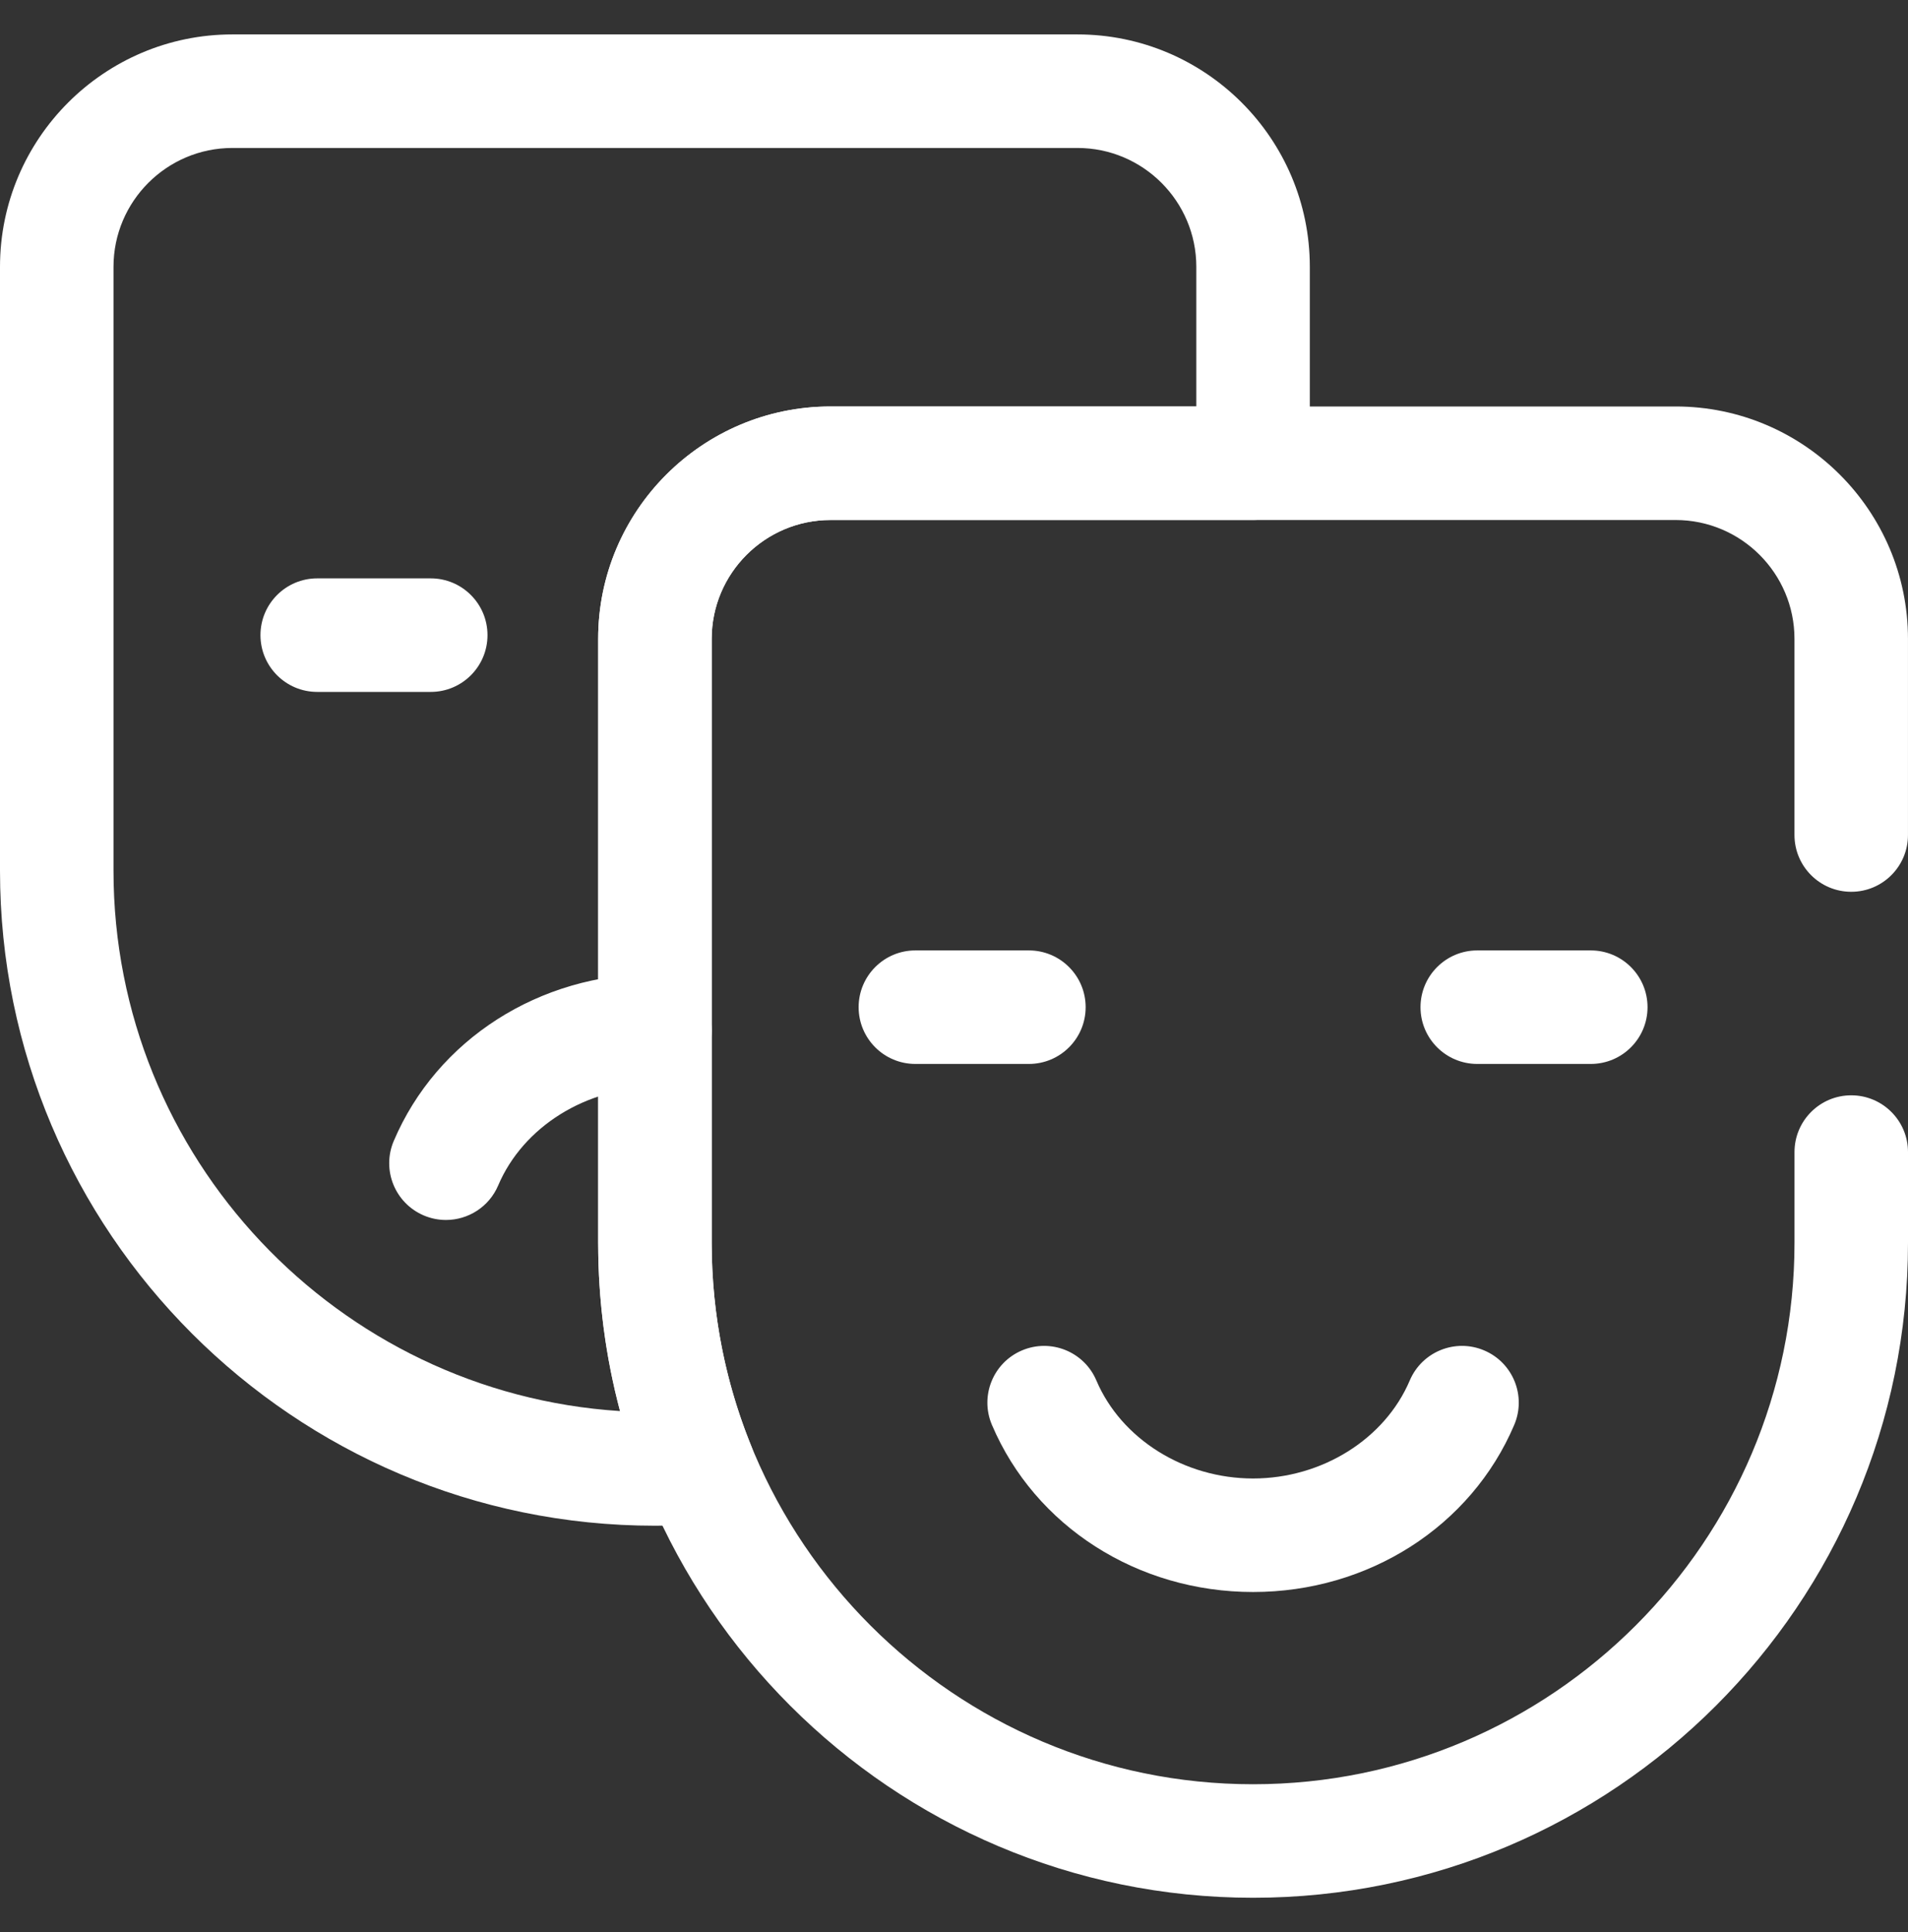
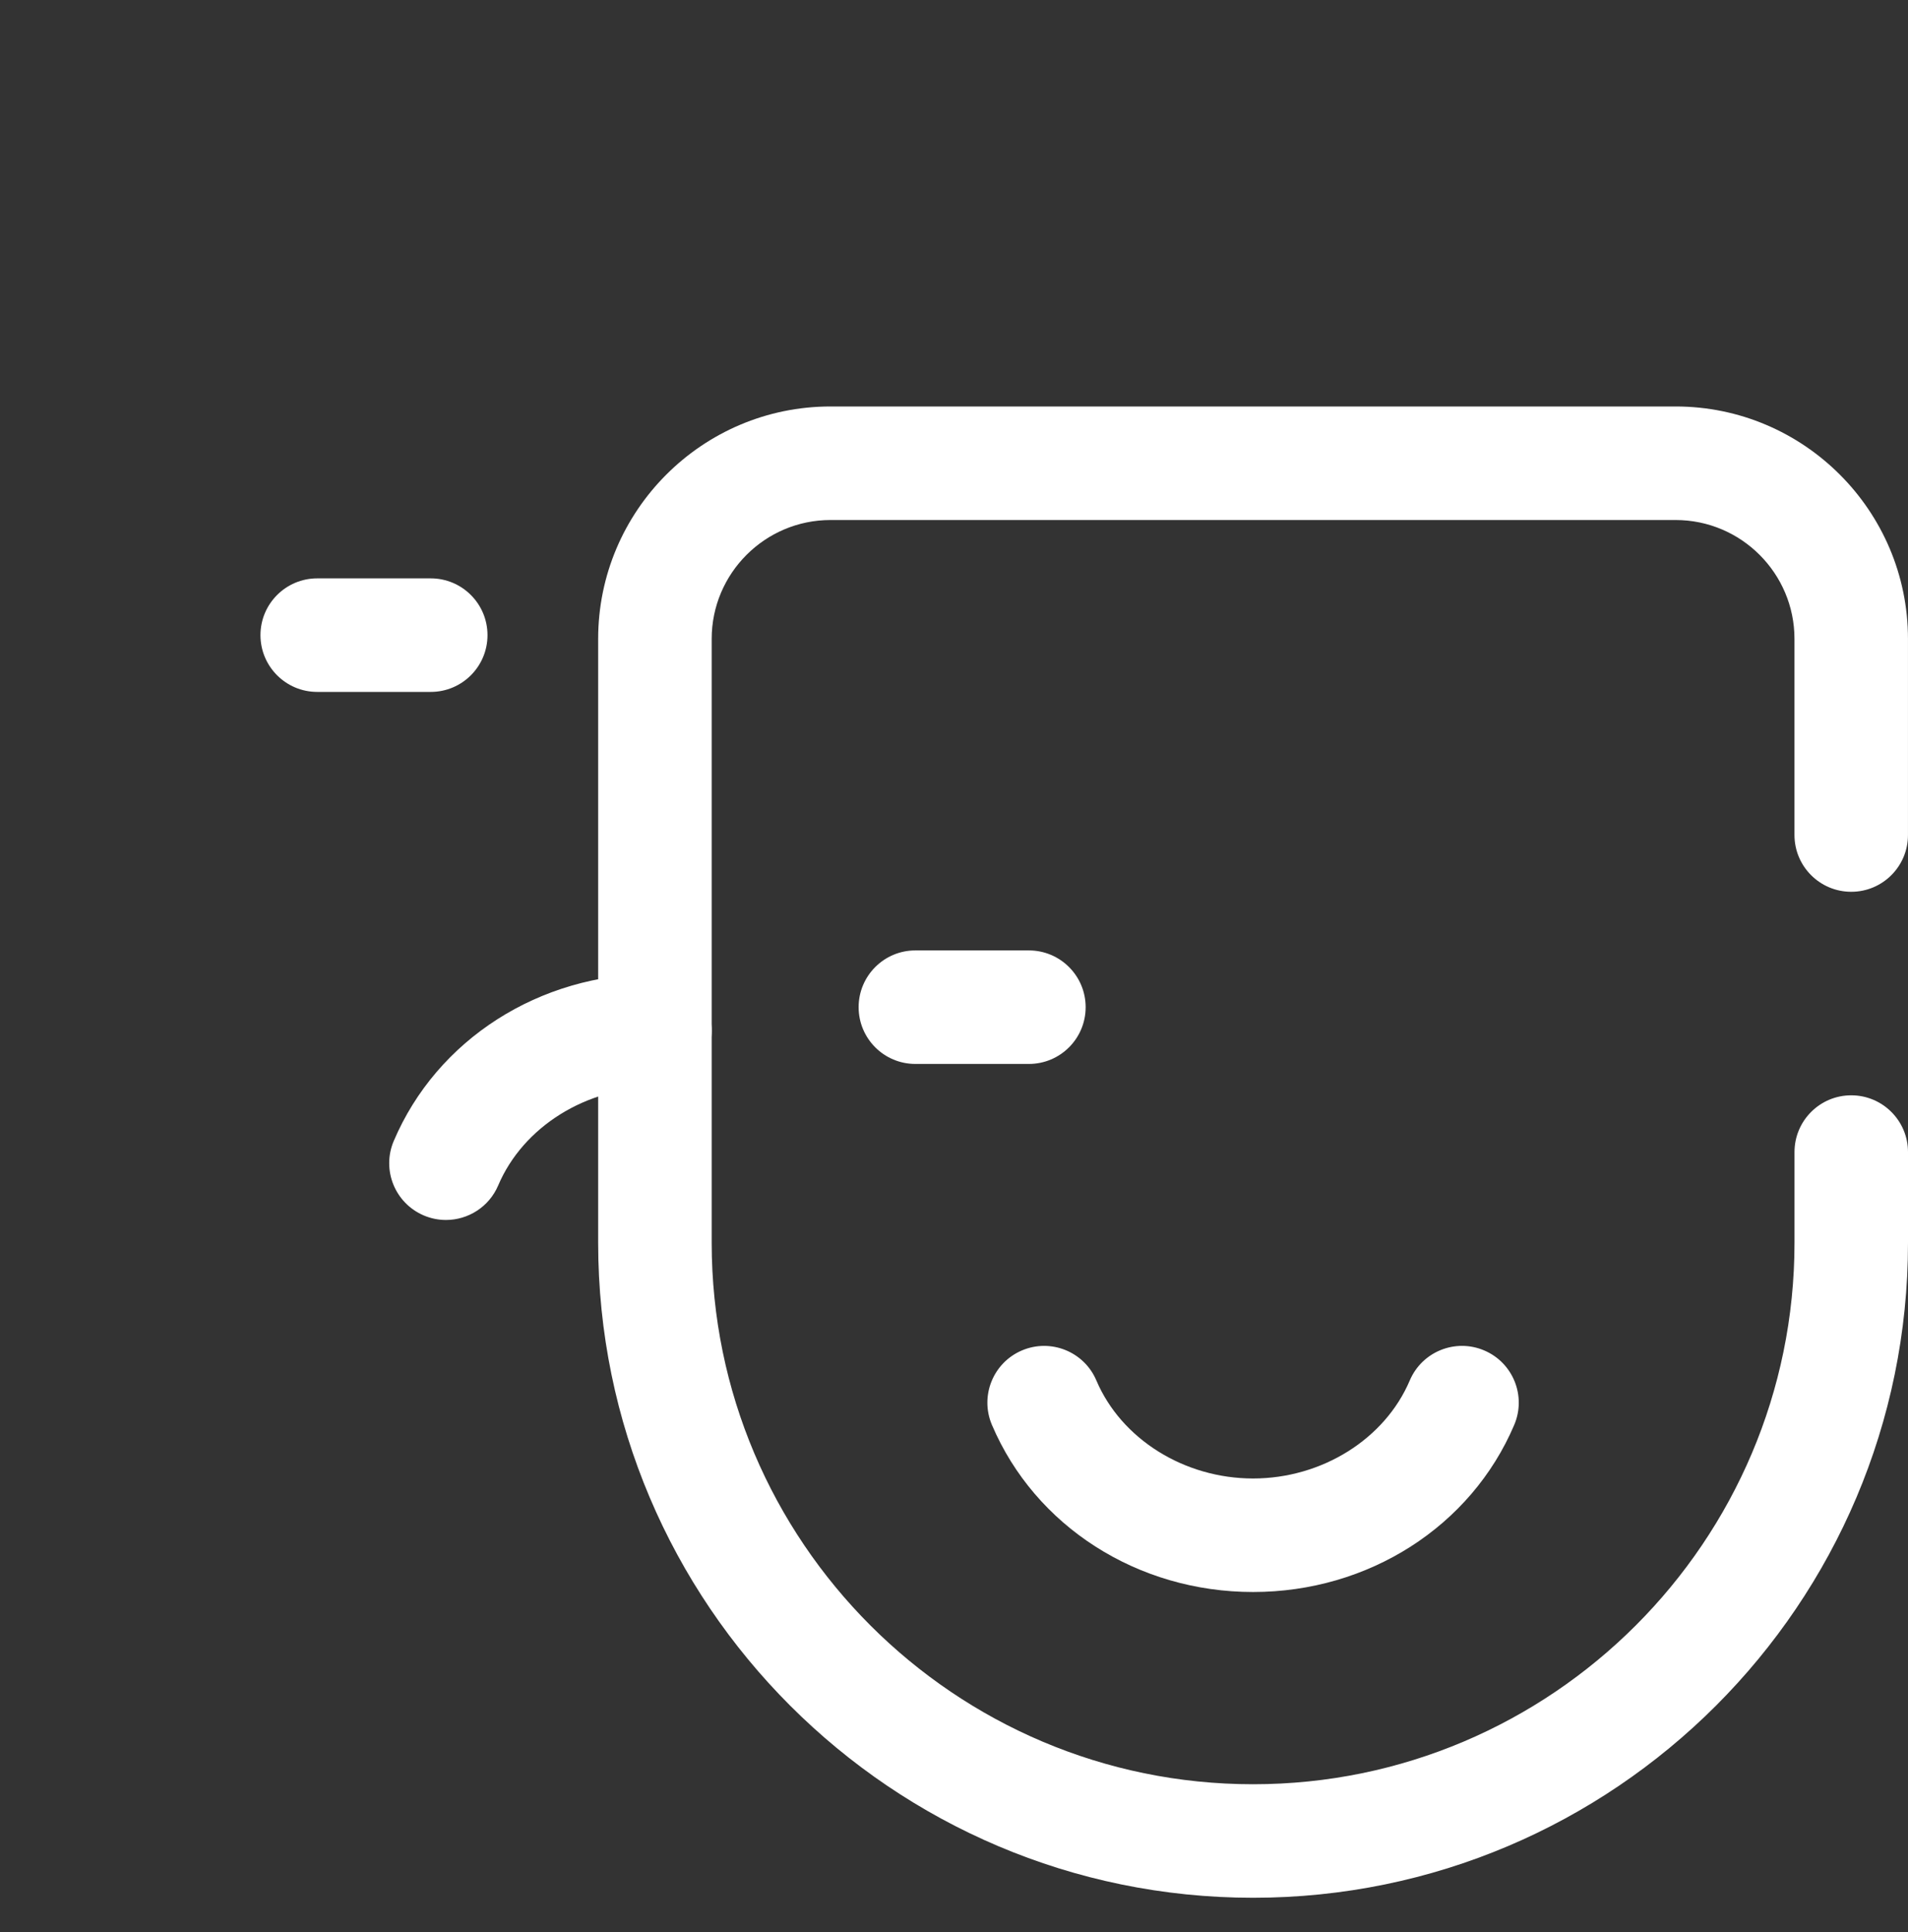
<svg xmlns="http://www.w3.org/2000/svg" width="80" height="81" viewBox="0 0 80 81" fill="none">
  <rect x="0" y="0" width="80" height="81" fill="#333333" stroke="none" />
-   <path d="M27.46 63.96C12.319 63.96 0 51.642 0 36.501V11.186C0 5.814 4.37 1.443 9.742 1.443H45.177C50.549 1.443 54.919 5.814 54.919 11.186V19.42C54.919 20.734 53.854 21.799 52.54 21.799H34.822C32.075 21.799 29.84 24.035 29.84 26.782V52.097C29.84 55.043 30.397 57.91 31.495 60.619C31.781 61.325 31.712 62.125 31.31 62.771C30.908 63.417 30.221 63.832 29.461 63.887C28.79 63.936 28.116 63.96 27.46 63.96ZM9.742 6.203C6.995 6.203 4.759 8.438 4.759 11.186V36.501C4.759 48.526 14.159 58.397 25.996 59.154C25.387 56.864 25.08 54.502 25.08 52.097V26.782C25.08 21.41 29.45 17.04 34.822 17.04H50.16V11.186C50.16 8.438 47.924 6.203 45.177 6.203L9.742 6.203Z" fill="white" />
  <path d="M52.54 79.557C37.399 79.557 25.08 67.238 25.08 52.097V26.783C25.08 21.411 29.45 17.04 34.822 17.04H70.257C75.629 17.04 79.999 21.411 79.999 26.783V35.005C79.999 36.319 78.934 37.385 77.62 37.385C76.305 37.385 75.24 36.319 75.24 35.005V26.783C75.24 24.035 73.004 21.8 70.257 21.8H34.822C32.075 21.8 29.84 24.035 29.84 26.783V52.097C29.84 64.614 40.023 74.798 52.54 74.798C65.057 74.798 75.241 64.614 75.241 52.097V48.297C75.241 46.983 76.306 45.917 77.62 45.917C78.934 45.917 80 46.983 80 48.297V52.097C80 67.239 67.681 79.557 52.54 79.557Z" fill="white" />
  <path d="M43.14 44.602H38.38C37.066 44.602 36.001 43.537 36.001 42.223C36.001 40.909 37.066 39.843 38.38 39.843H43.14C44.454 39.843 45.52 40.909 45.52 42.223C45.52 43.537 44.454 44.602 43.14 44.602Z" fill="white" />
-   <path d="M66.699 44.602H61.94C60.626 44.602 59.56 43.537 59.56 42.223C59.56 40.909 60.626 39.843 61.94 39.843H66.699C68.013 39.843 69.079 40.909 69.079 42.223C69.079 43.537 68.014 44.602 66.699 44.602Z" fill="white" />
  <path d="M52.54 66.739C47.698 66.739 43.4 63.989 41.59 59.733C41.075 58.523 41.639 57.126 42.848 56.612C44.058 56.098 45.455 56.661 45.969 57.87C47.014 60.328 49.655 61.98 52.539 61.98C55.424 61.98 58.065 60.329 59.11 57.87C59.624 56.661 61.022 56.097 62.231 56.612C63.441 57.126 64.004 58.523 63.49 59.733C61.68 63.989 57.382 66.739 52.54 66.739Z" fill="white" />
  <path d="M18.06 29.006H13.301C11.986 29.006 10.921 27.94 10.921 26.626C10.921 25.312 11.986 24.246 13.301 24.246H18.06C19.374 24.246 20.44 25.312 20.44 26.626C20.44 27.94 19.374 29.006 18.06 29.006Z" fill="white" />
  <path d="M18.698 51.143C18.387 51.143 18.072 51.082 17.768 50.953C16.558 50.438 15.995 49.041 16.509 47.832C18.319 43.575 22.618 40.825 27.46 40.825C28.774 40.825 29.84 41.891 29.84 43.205C29.84 44.519 28.774 45.585 27.46 45.585C24.575 45.585 21.934 47.236 20.889 49.694C20.504 50.599 19.624 51.143 18.698 51.143Z" fill="white" />
</svg>